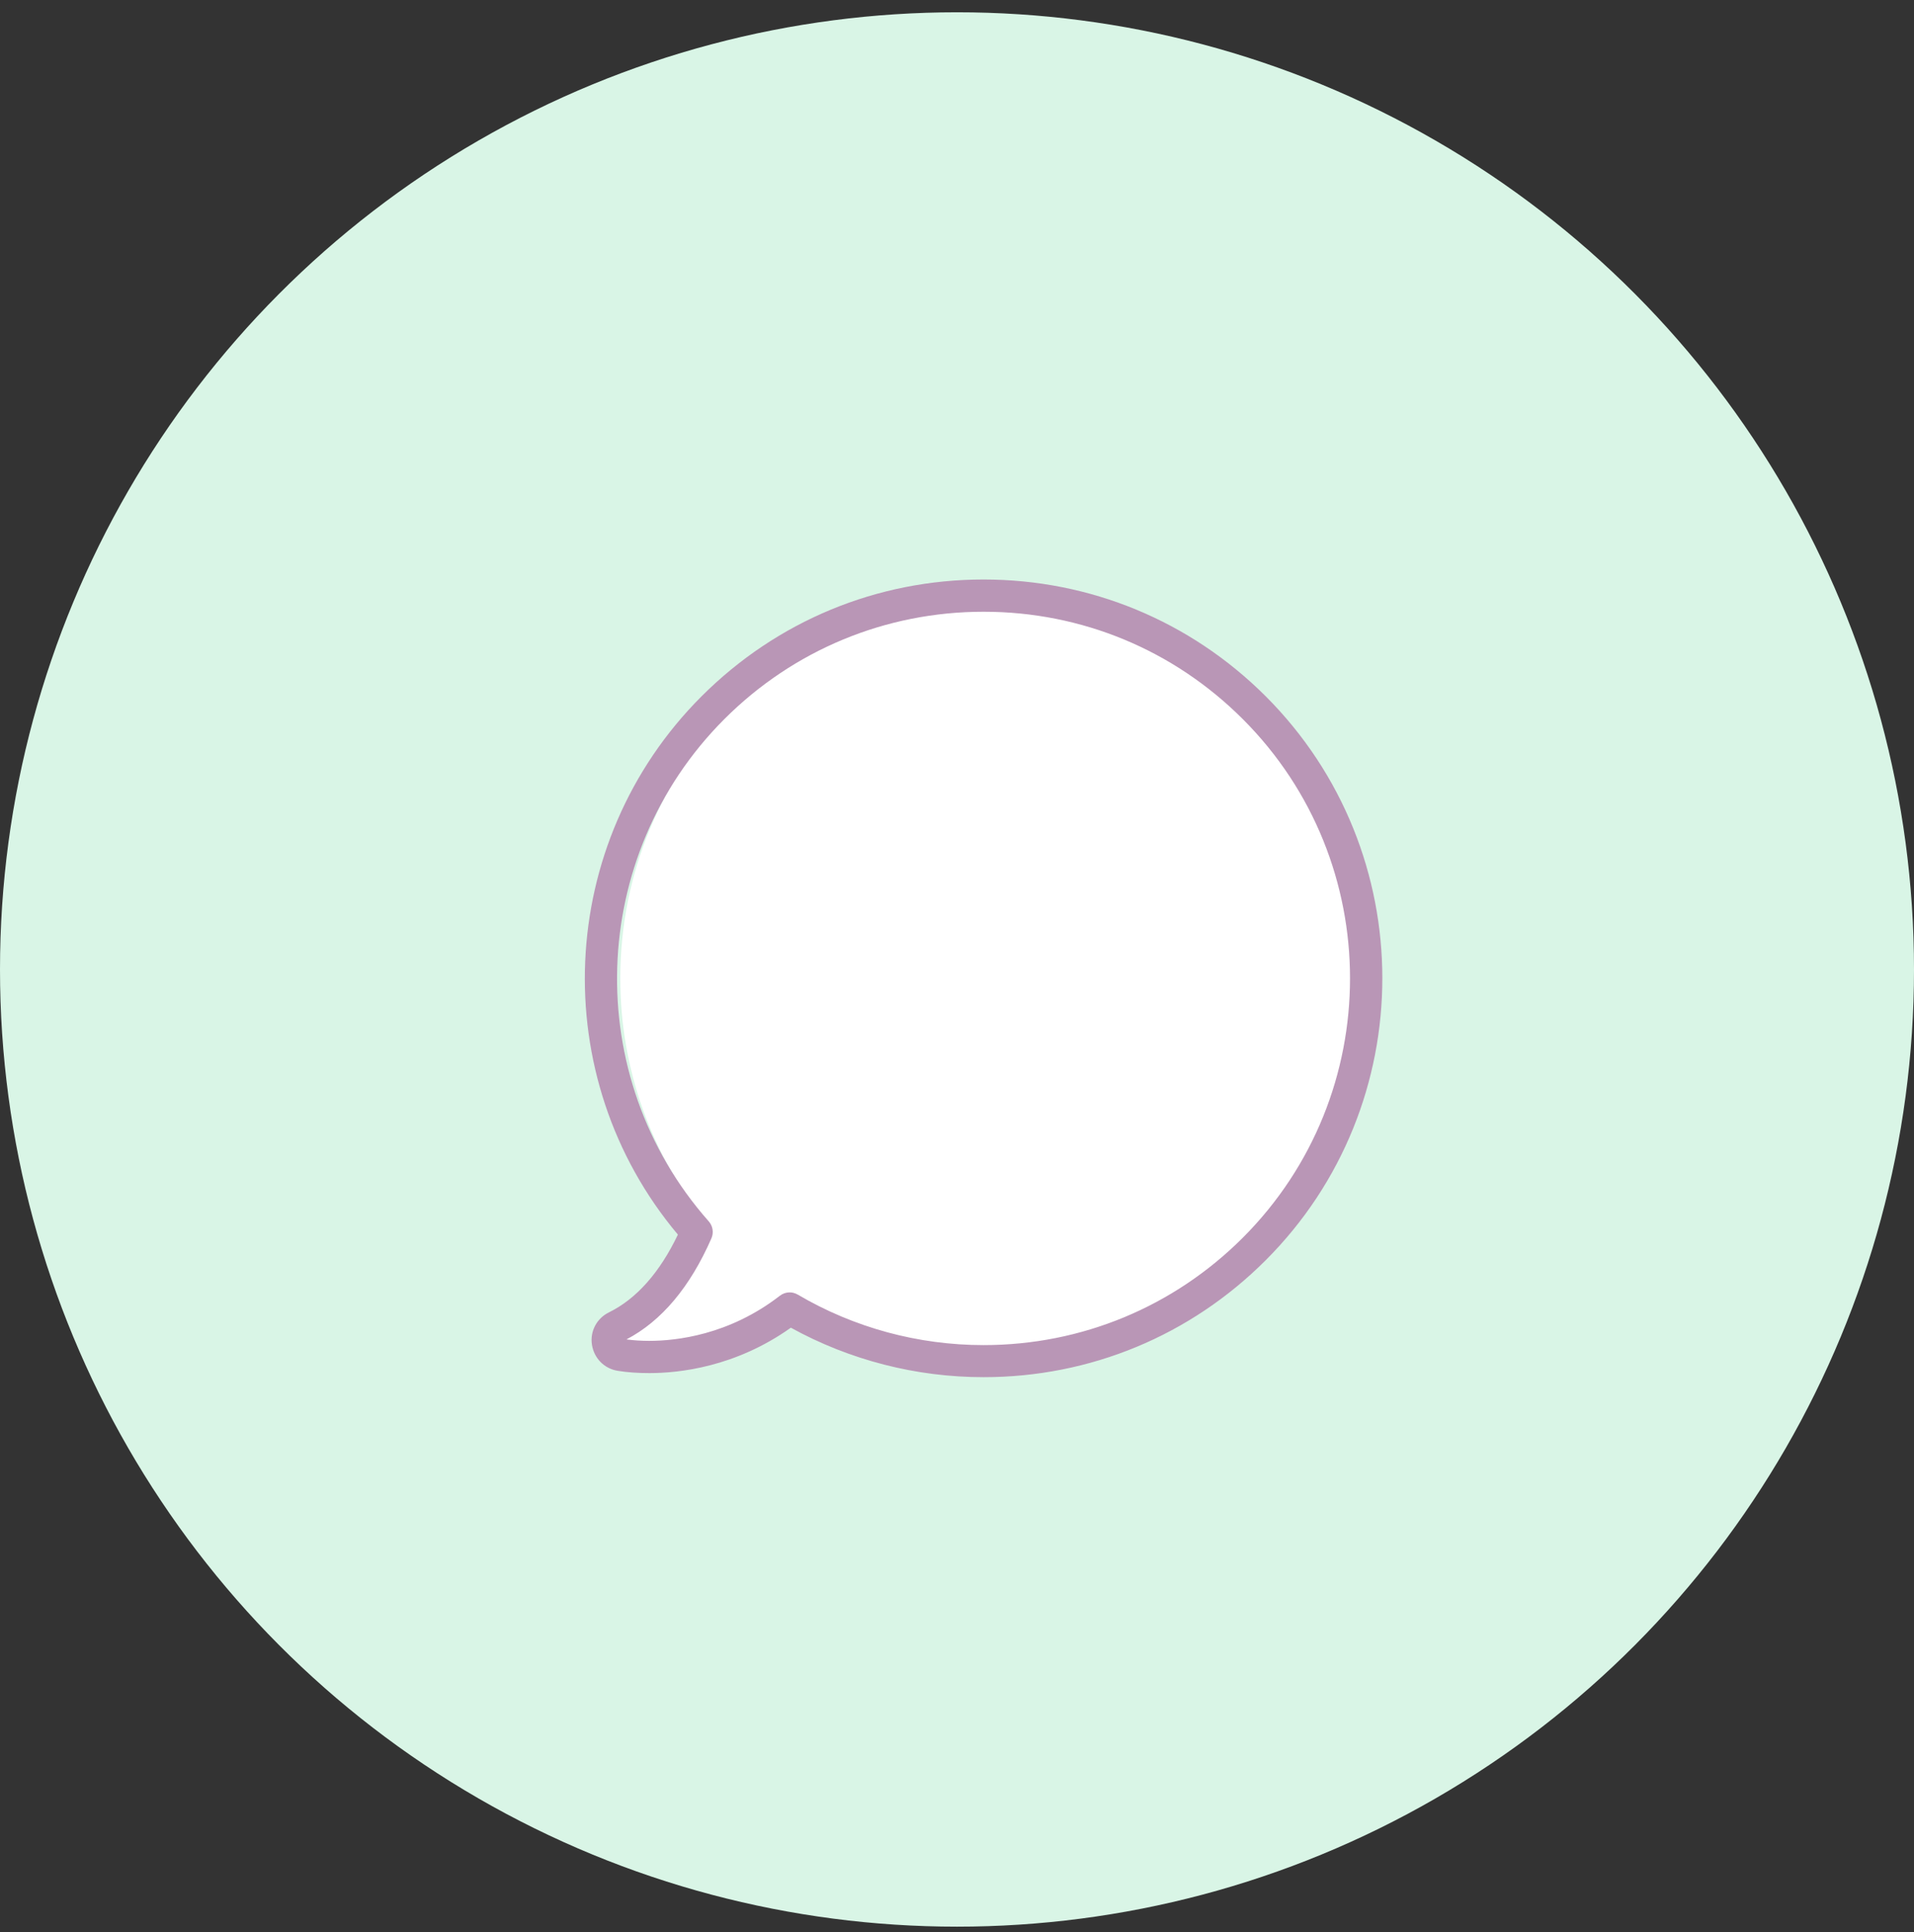
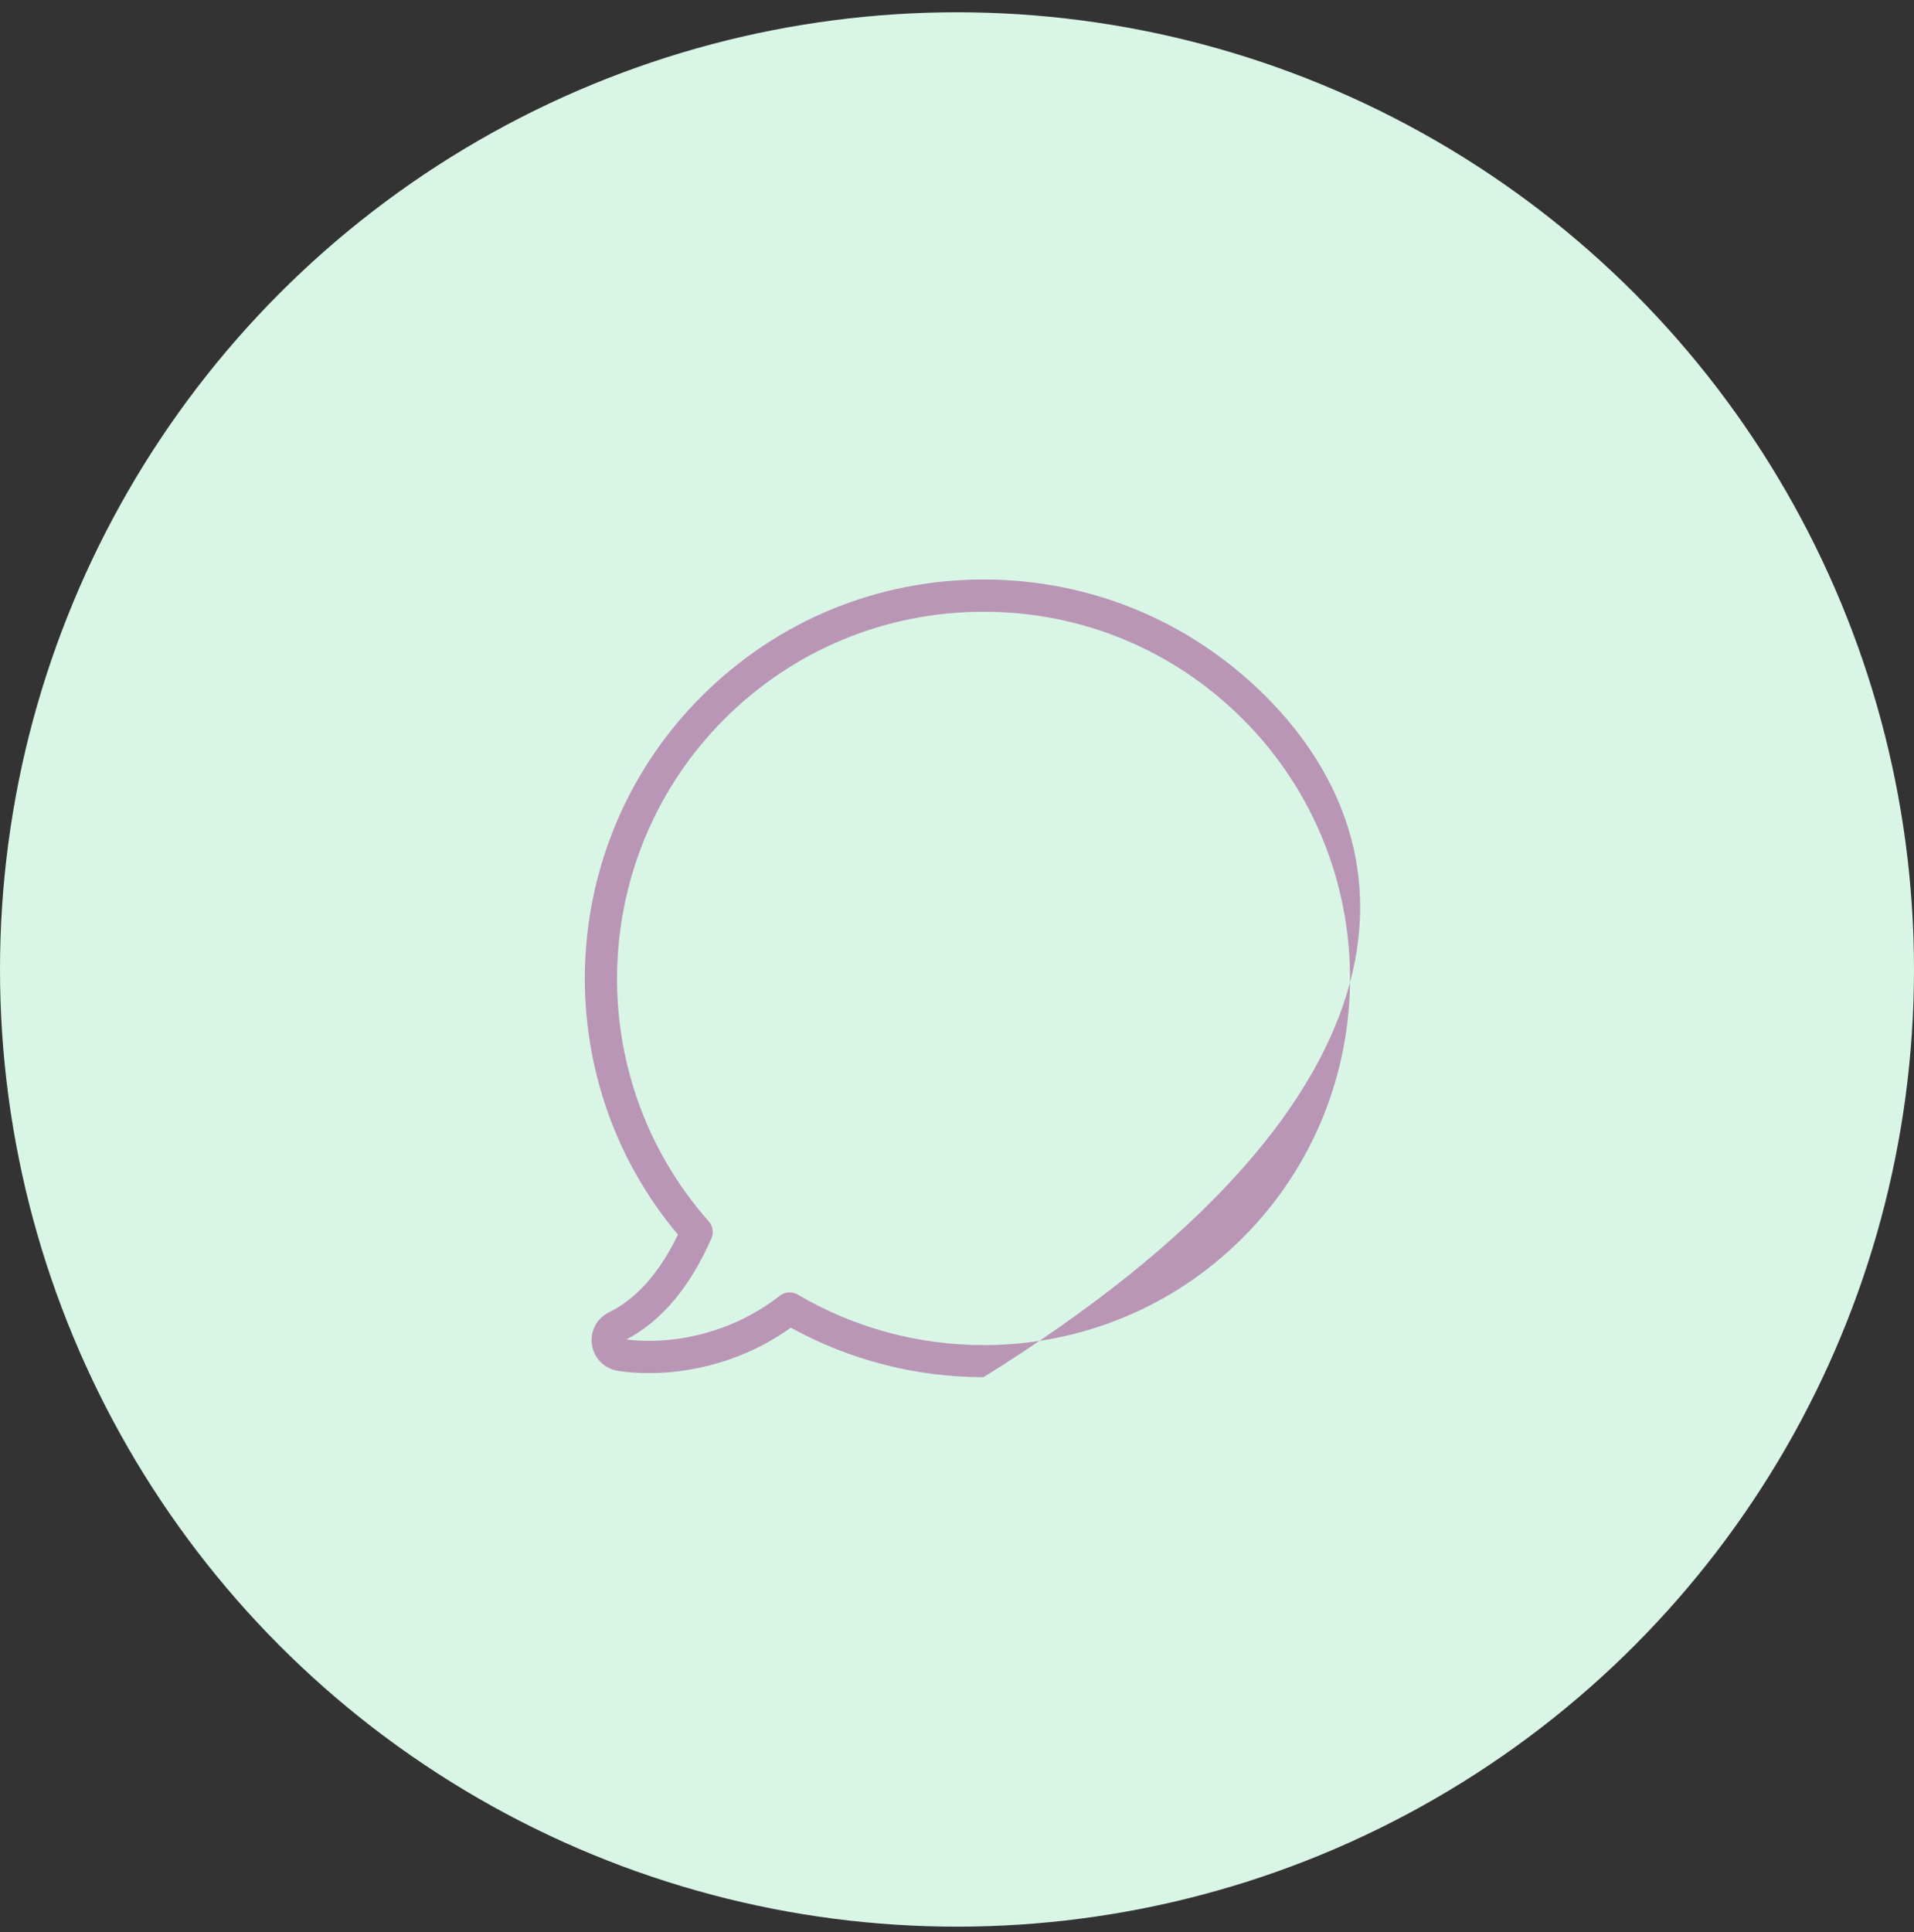
<svg xmlns="http://www.w3.org/2000/svg" width="108px" height="109px" viewBox="0 0 108 109" version="1.1">
  <rect x="0" y="0" width="108" height="109" fill="#333333" stroke="none" />
  <title>Group 63</title>
  <desc>Created with Sketch.</desc>
  <defs />
  <g id="Page-1" stroke="none" stroke-width="1" fill="none" fill-rule="evenodd">
    <g id="Infographic-Style---Better-Objects" transform="translate(-174, -6836)">
      <g id="Group-51" transform="translate(123, 6710)">
        <g id="Group-26" transform="translate(0, 126)">
          <g id="Group-63" transform="translate(51, 0)">
            <circle id="Oval-7" fill="#D9F5E6" cx="54" cy="54.693" r="54" />
            <g id="Group-100" transform="translate(33, 32.693)">
-               <path d="M6.766,36.14 C3.788,32.428 2,27.678 2,22.5 C2,10.626 11.402,1 23,1 C34.598,1 44,10.626 44,22.5 C44,34.374 34.598,44 23,44 C18.87,44 15.019,42.779 11.771,40.671 L9.347,42.661 L4.323,43.899 L2.469,43.765 L1.191,42.722 L4.23,40.625 L6.766,36.14 Z" id="Combined-Shape" fill="#FFFFFF" />
-               <path d="M1.357,41.346 C0.668,41.685 0.283,42.42 0.402,43.173 C0.521,43.935 1.1,44.523 1.862,44.642 C2.423,44.734 3.029,44.77 3.644,44.77 C5.316,44.77 8.502,44.431 11.625,42.209 C14.94,44.036 18.688,45 22.499,45 C28.515,45 34.163,42.659 38.415,38.407 C47.195,29.63 47.195,15.361 38.415,6.583 C34.163,2.341 28.515,0 22.499,0 C16.483,0 10.835,2.341 6.583,6.593 C-1.674,14.847 -2.215,28.078 5.251,36.957 C4.223,39.105 2.909,40.584 1.357,41.346 Z M7.869,7.878 C11.772,3.976 16.97,1.818 22.499,1.818 C28.028,1.818 33.217,3.967 37.129,7.878 C45.193,15.94 45.193,29.06 37.129,37.131 C33.226,41.033 28.028,43.191 22.499,43.191 C18.807,43.191 15.188,42.209 12.02,40.345 C11.873,40.262 11.717,40.216 11.561,40.216 C11.359,40.216 11.166,40.281 11.001,40.409 C8.144,42.622 5.159,42.952 3.635,42.952 C3.194,42.952 2.762,42.925 2.349,42.87 C4.333,41.832 5.94,39.913 7.143,37.168 C7.281,36.847 7.226,36.47 6.987,36.204 C-0.232,28.041 0.154,15.6 7.869,7.878 Z" id="Shape" fill="#B996B6" />
+               <path d="M1.357,41.346 C0.668,41.685 0.283,42.42 0.402,43.173 C0.521,43.935 1.1,44.523 1.862,44.642 C2.423,44.734 3.029,44.77 3.644,44.77 C5.316,44.77 8.502,44.431 11.625,42.209 C14.94,44.036 18.688,45 22.499,45 C47.195,29.63 47.195,15.361 38.415,6.583 C34.163,2.341 28.515,0 22.499,0 C16.483,0 10.835,2.341 6.583,6.593 C-1.674,14.847 -2.215,28.078 5.251,36.957 C4.223,39.105 2.909,40.584 1.357,41.346 Z M7.869,7.878 C11.772,3.976 16.97,1.818 22.499,1.818 C28.028,1.818 33.217,3.967 37.129,7.878 C45.193,15.94 45.193,29.06 37.129,37.131 C33.226,41.033 28.028,43.191 22.499,43.191 C18.807,43.191 15.188,42.209 12.02,40.345 C11.873,40.262 11.717,40.216 11.561,40.216 C11.359,40.216 11.166,40.281 11.001,40.409 C8.144,42.622 5.159,42.952 3.635,42.952 C3.194,42.952 2.762,42.925 2.349,42.87 C4.333,41.832 5.94,39.913 7.143,37.168 C7.281,36.847 7.226,36.47 6.987,36.204 C-0.232,28.041 0.154,15.6 7.869,7.878 Z" id="Shape" fill="#B996B6" />
            </g>
          </g>
        </g>
      </g>
    </g>
  </g>
</svg>